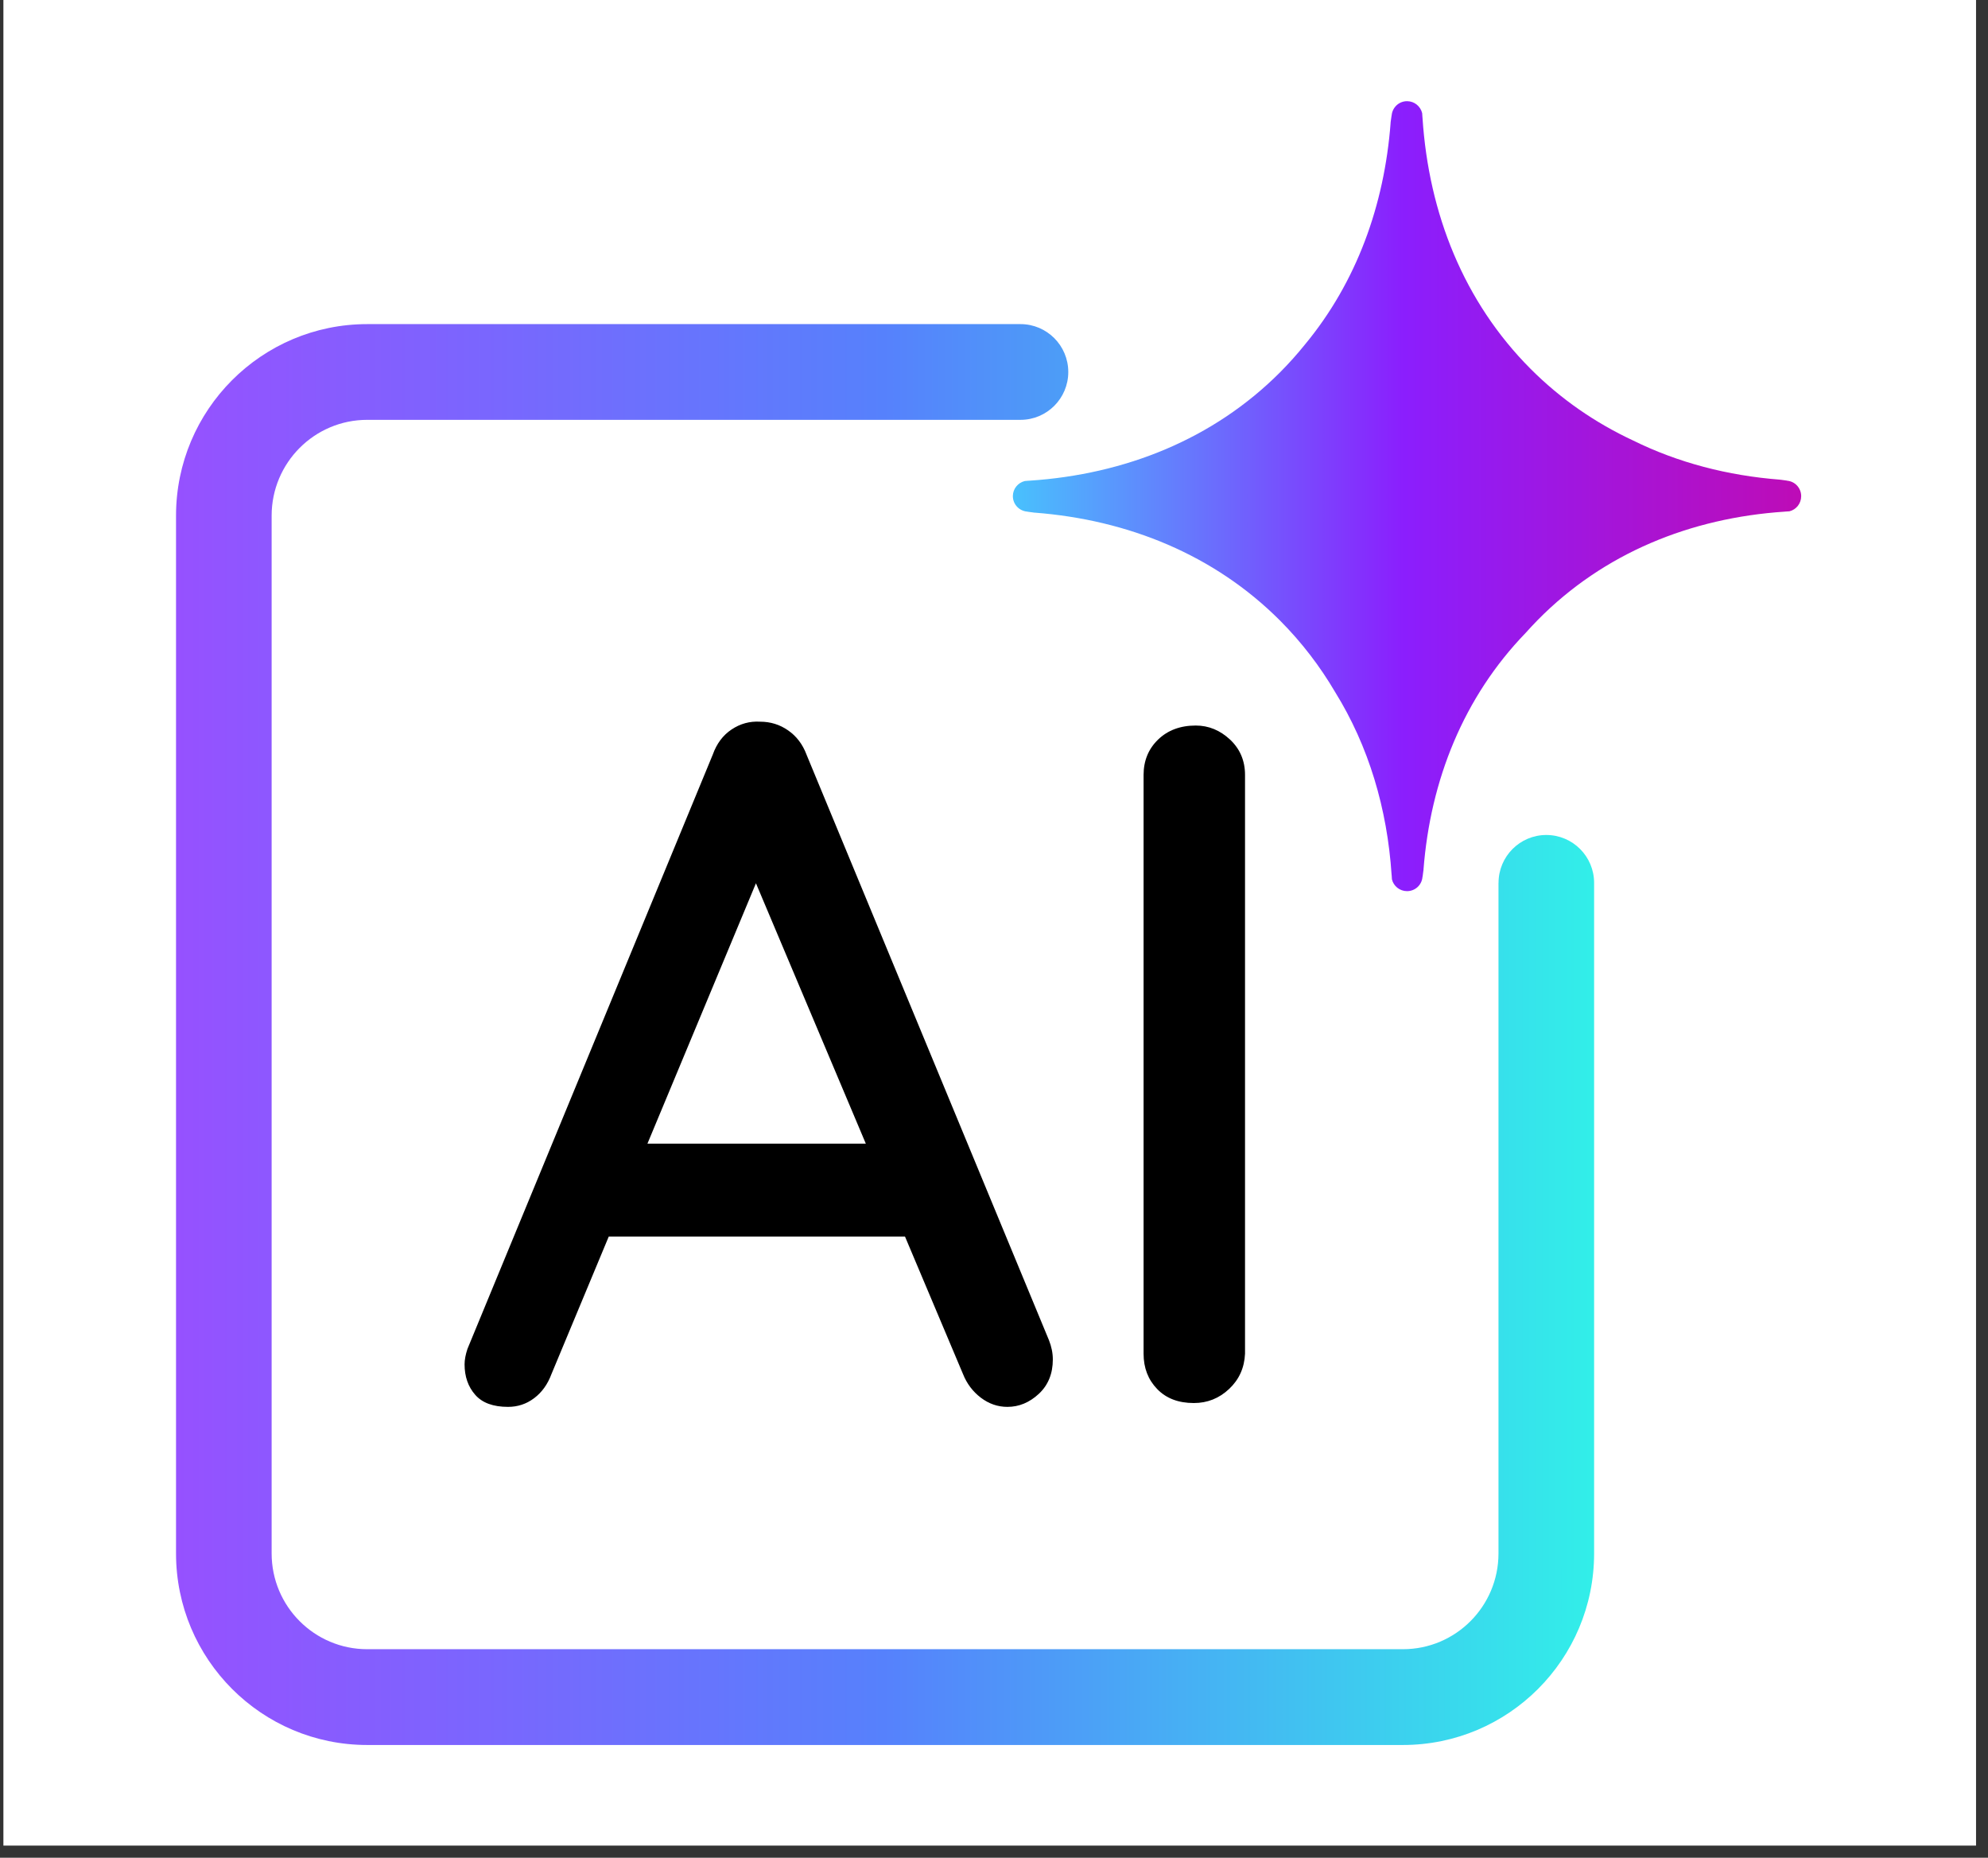
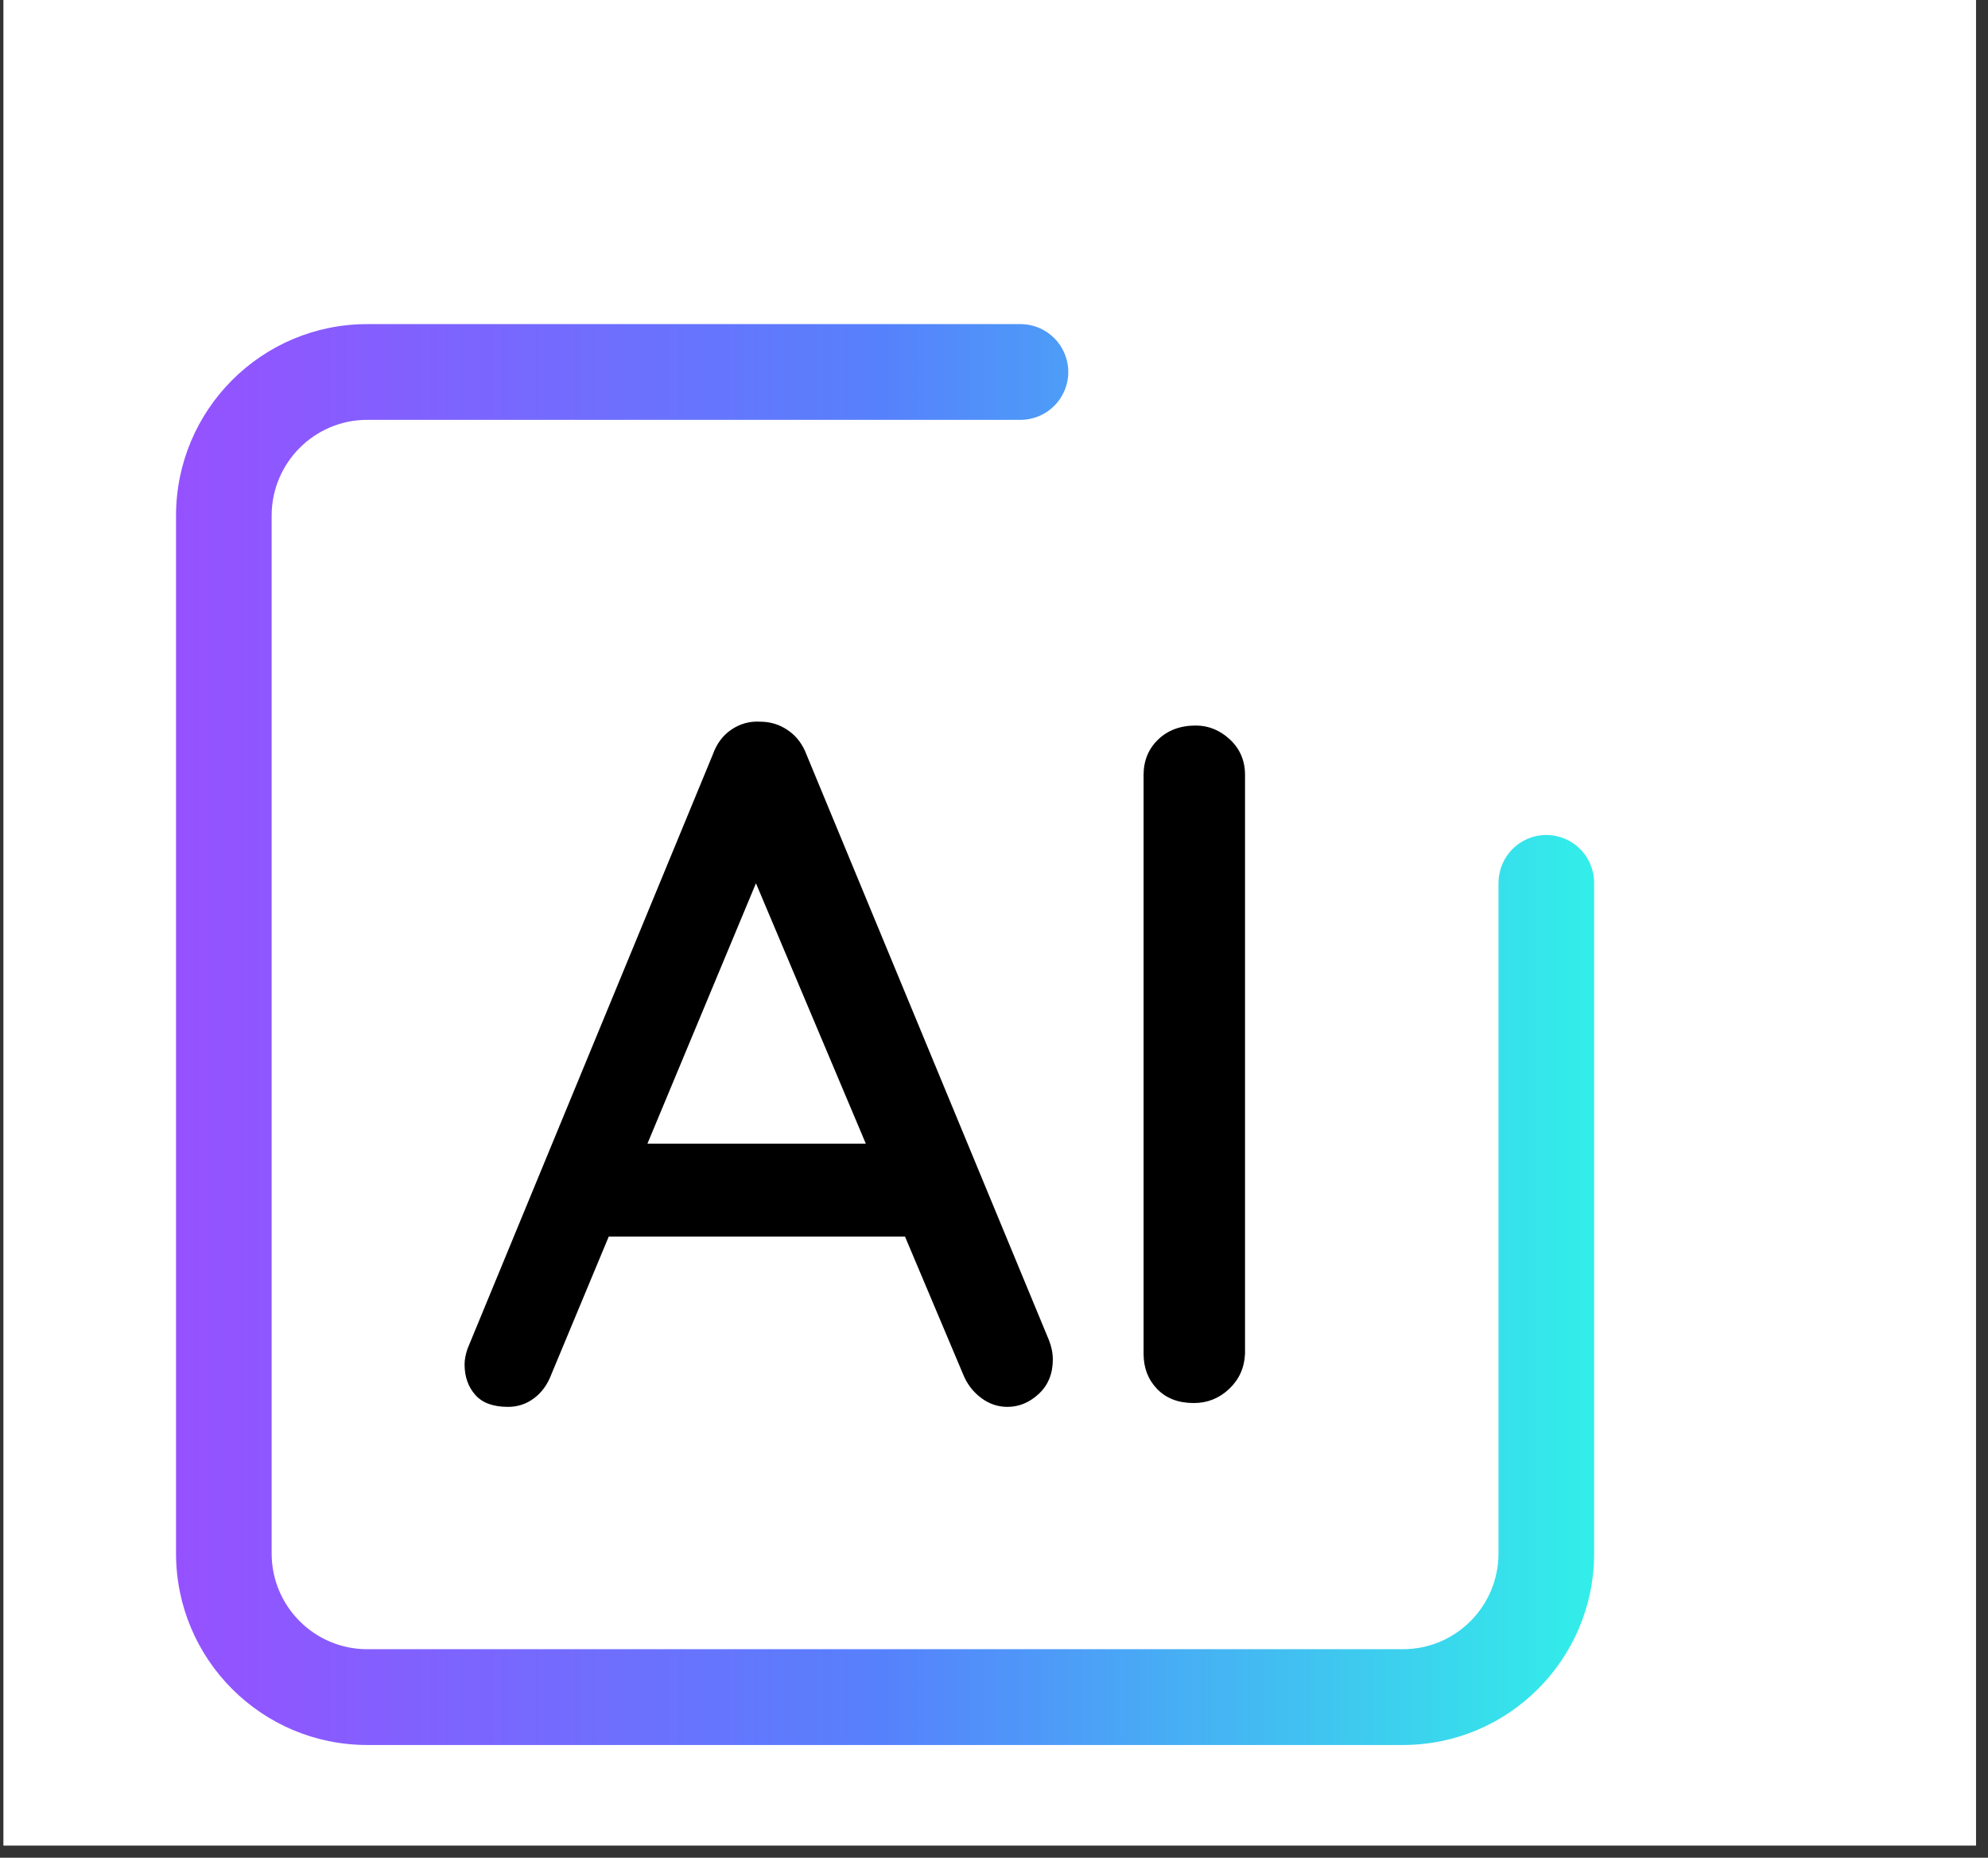
<svg xmlns="http://www.w3.org/2000/svg" width="213" zoomAndPan="magnify" viewBox="0 0 159.75 149.25" height="199" preserveAspectRatio="xMidYMid meet" version="1.0">
  <rect x="0" y="0" width="159.75" height="149.25" fill="#333333" stroke="none" />
  <defs>
    <clipPath id="bc634dd89d">
      <path d="M 0.273 0 L 158.789 0 L 158.789 148.273 L 0.273 148.273 Z M 0.273 0 " clip-rule="nonzero" />
    </clipPath>
    <clipPath id="54f6424404">
      <path d="M 0.273 0 L 158.789 0 L 158.789 148.273 L 0.273 148.273 Z M 0.273 0 " clip-rule="nonzero" />
    </clipPath>
    <clipPath id="6fdd55961d">
      <rect x="0" width="159" y="0" height="149" />
    </clipPath>
    <clipPath id="25b15135fe">
      <path d="M 81 8.117 L 144.738 8.117 L 144.738 72 L 81 72 Z M 81 8.117 " clip-rule="nonzero" />
    </clipPath>
    <clipPath id="9339e76c2a">
-       <path d="M 143.609 38.617 L 143.609 38.613 C 143.609 38.613 143.492 38.598 143.492 38.598 L 143.098 38.543 C 143.098 38.543 143.09 38.543 143.086 38.543 L 143.027 38.535 C 138.844 38.211 134.844 37.176 131.219 35.383 C 128.199 33.973 125.422 32.066 123 29.641 C 117.633 24.262 114.809 17.164 114.309 9.473 C 114.305 9.441 114.305 9.41 114.301 9.383 C 114.293 9.285 114.285 9.188 114.281 9.09 C 114.148 8.539 113.656 8.129 113.066 8.129 C 112.41 8.129 111.879 8.637 111.828 9.281 L 111.824 9.281 C 111.824 9.281 111.809 9.383 111.809 9.383 L 111.75 9.797 C 111.75 9.797 111.75 9.805 111.75 9.809 L 111.742 9.871 L 111.746 9.867 C 111.242 16.504 109 22.68 104.871 27.668 C 104.246 28.445 103.578 29.191 102.863 29.91 C 97.5 35.285 90.41 38.113 82.73 38.617 C 82.703 38.617 82.672 38.621 82.641 38.621 C 82.547 38.629 82.449 38.641 82.352 38.645 C 81.801 38.777 81.391 39.27 81.391 39.859 C 81.391 40.516 81.898 41.051 82.543 41.102 L 82.543 41.105 C 82.543 41.105 82.641 41.121 82.641 41.121 L 83.059 41.176 C 83.059 41.176 83.066 41.18 83.07 41.18 L 83.129 41.188 L 83.129 41.184 C 90.652 41.758 97.59 44.578 102.863 49.859 C 104.605 51.609 106.078 53.539 107.293 55.609 C 109.988 59.957 111.473 64.969 111.824 70.27 C 111.828 70.293 111.828 70.316 111.832 70.34 C 111.84 70.441 111.848 70.543 111.852 70.648 C 111.984 71.188 112.477 71.594 113.066 71.594 C 113.723 71.594 114.254 71.094 114.305 70.457 L 114.309 70.457 C 114.309 70.457 114.328 70.34 114.328 70.34 L 114.379 69.949 C 114.379 69.949 114.379 69.941 114.383 69.938 L 114.391 69.875 L 114.387 69.879 C 114.941 62.668 117.613 56.008 122.586 50.859 C 122.902 50.504 123.23 50.156 123.566 49.812 C 128.859 44.438 135.848 41.605 143.418 41.105 C 143.441 41.102 143.465 41.102 143.488 41.098 C 143.59 41.09 143.691 41.082 143.793 41.078 C 144.336 40.945 144.738 40.453 144.738 39.863 C 144.738 39.203 144.238 38.672 143.605 38.621 Z M 143.609 38.617 " clip-rule="nonzero" />
+       <path d="M 143.609 38.617 L 143.609 38.613 C 143.609 38.613 143.492 38.598 143.492 38.598 L 143.098 38.543 C 143.098 38.543 143.09 38.543 143.086 38.543 L 143.027 38.535 C 138.844 38.211 134.844 37.176 131.219 35.383 C 128.199 33.973 125.422 32.066 123 29.641 C 117.633 24.262 114.809 17.164 114.309 9.473 C 114.305 9.441 114.305 9.41 114.301 9.383 C 114.293 9.285 114.285 9.188 114.281 9.09 C 114.148 8.539 113.656 8.129 113.066 8.129 L 111.824 9.281 C 111.824 9.281 111.809 9.383 111.809 9.383 L 111.75 9.797 C 111.75 9.797 111.75 9.805 111.75 9.809 L 111.742 9.871 L 111.746 9.867 C 111.242 16.504 109 22.68 104.871 27.668 C 104.246 28.445 103.578 29.191 102.863 29.91 C 97.5 35.285 90.41 38.113 82.73 38.617 C 82.703 38.617 82.672 38.621 82.641 38.621 C 82.547 38.629 82.449 38.641 82.352 38.645 C 81.801 38.777 81.391 39.27 81.391 39.859 C 81.391 40.516 81.898 41.051 82.543 41.102 L 82.543 41.105 C 82.543 41.105 82.641 41.121 82.641 41.121 L 83.059 41.176 C 83.059 41.176 83.066 41.18 83.07 41.18 L 83.129 41.188 L 83.129 41.184 C 90.652 41.758 97.59 44.578 102.863 49.859 C 104.605 51.609 106.078 53.539 107.293 55.609 C 109.988 59.957 111.473 64.969 111.824 70.27 C 111.828 70.293 111.828 70.316 111.832 70.34 C 111.84 70.441 111.848 70.543 111.852 70.648 C 111.984 71.188 112.477 71.594 113.066 71.594 C 113.723 71.594 114.254 71.094 114.305 70.457 L 114.309 70.457 C 114.309 70.457 114.328 70.34 114.328 70.34 L 114.379 69.949 C 114.379 69.949 114.379 69.941 114.383 69.938 L 114.391 69.875 L 114.387 69.879 C 114.941 62.668 117.613 56.008 122.586 50.859 C 122.902 50.504 123.23 50.156 123.566 49.812 C 128.859 44.438 135.848 41.605 143.418 41.105 C 143.441 41.102 143.465 41.102 143.488 41.098 C 143.59 41.09 143.691 41.082 143.793 41.078 C 144.336 40.945 144.738 40.453 144.738 39.863 C 144.738 39.203 144.238 38.672 143.605 38.621 Z M 143.609 38.617 " clip-rule="nonzero" />
    </clipPath>
    <linearGradient x1="729.25" gradientTransform="matrix(0.092, 0, 0, 0.092, 14.145, 8.128)" y1="343.5" x2="1416.2" gradientUnits="userSpaceOnUse" y2="343.5" id="30f5b968b2">
      <stop stop-opacity="1" stop-color="rgb(28.239%, 76.077%, 99.219%)" offset="0" />
      <stop stop-opacity="1" stop-color="rgb(28.444%, 75.574%, 99.219%)" offset="0.004" />
      <stop stop-opacity="1" stop-color="rgb(28.65%, 75.072%, 99.219%)" offset="0.008" />
      <stop stop-opacity="1" stop-color="rgb(28.854%, 74.57%, 99.219%)" offset="0.012" />
      <stop stop-opacity="1" stop-color="rgb(29.06%, 74.068%, 99.219%)" offset="0.016" />
      <stop stop-opacity="1" stop-color="rgb(29.265%, 73.564%, 99.219%)" offset="0.02" />
      <stop stop-opacity="1" stop-color="rgb(29.471%, 73.062%, 99.219%)" offset="0.023" />
      <stop stop-opacity="1" stop-color="rgb(29.675%, 72.56%, 99.219%)" offset="0.027" />
      <stop stop-opacity="1" stop-color="rgb(29.881%, 72.058%, 99.219%)" offset="0.031" />
      <stop stop-opacity="1" stop-color="rgb(30.086%, 71.555%, 99.219%)" offset="0.035" />
      <stop stop-opacity="1" stop-color="rgb(30.292%, 71.053%, 99.219%)" offset="0.039" />
      <stop stop-opacity="1" stop-color="rgb(30.496%, 70.549%, 99.219%)" offset="0.043" />
      <stop stop-opacity="1" stop-color="rgb(30.702%, 70.047%, 99.219%)" offset="0.047" />
      <stop stop-opacity="1" stop-color="rgb(30.907%, 69.545%, 99.219%)" offset="0.051" />
      <stop stop-opacity="1" stop-color="rgb(31.113%, 69.043%, 99.219%)" offset="0.055" />
      <stop stop-opacity="1" stop-color="rgb(31.317%, 68.539%, 99.219%)" offset="0.059" />
      <stop stop-opacity="1" stop-color="rgb(31.523%, 68.037%, 99.219%)" offset="0.062" />
      <stop stop-opacity="1" stop-color="rgb(31.728%, 67.535%, 99.219%)" offset="0.066" />
      <stop stop-opacity="1" stop-color="rgb(31.934%, 67.033%, 99.219%)" offset="0.07" />
      <stop stop-opacity="1" stop-color="rgb(32.138%, 66.53%, 99.219%)" offset="0.074" />
      <stop stop-opacity="1" stop-color="rgb(32.344%, 66.028%, 99.219%)" offset="0.078" />
      <stop stop-opacity="1" stop-color="rgb(32.549%, 65.524%, 99.219%)" offset="0.082" />
      <stop stop-opacity="1" stop-color="rgb(32.755%, 65.022%, 99.219%)" offset="0.086" />
      <stop stop-opacity="1" stop-color="rgb(32.959%, 64.52%, 99.219%)" offset="0.09" />
      <stop stop-opacity="1" stop-color="rgb(33.165%, 64.018%, 99.219%)" offset="0.094" />
      <stop stop-opacity="1" stop-color="rgb(33.369%, 63.515%, 99.219%)" offset="0.098" />
      <stop stop-opacity="1" stop-color="rgb(33.575%, 63.013%, 99.219%)" offset="0.102" />
      <stop stop-opacity="1" stop-color="rgb(33.78%, 62.511%, 99.219%)" offset="0.105" />
      <stop stop-opacity="1" stop-color="rgb(33.986%, 62.009%, 99.219%)" offset="0.109" />
      <stop stop-opacity="1" stop-color="rgb(34.19%, 61.505%, 99.219%)" offset="0.113" />
      <stop stop-opacity="1" stop-color="rgb(34.396%, 61.003%, 99.219%)" offset="0.117" />
      <stop stop-opacity="1" stop-color="rgb(34.601%, 60.5%, 99.219%)" offset="0.121" />
      <stop stop-opacity="1" stop-color="rgb(34.807%, 59.998%, 99.219%)" offset="0.125" />
      <stop stop-opacity="1" stop-color="rgb(35.011%, 59.496%, 99.219%)" offset="0.129" />
      <stop stop-opacity="1" stop-color="rgb(35.217%, 58.994%, 99.219%)" offset="0.133" />
      <stop stop-opacity="1" stop-color="rgb(35.422%, 58.49%, 99.219%)" offset="0.137" />
      <stop stop-opacity="1" stop-color="rgb(35.628%, 57.988%, 99.219%)" offset="0.141" />
      <stop stop-opacity="1" stop-color="rgb(35.832%, 57.486%, 99.219%)" offset="0.145" />
      <stop stop-opacity="1" stop-color="rgb(36.038%, 56.984%, 99.219%)" offset="0.148" />
      <stop stop-opacity="1" stop-color="rgb(36.243%, 56.48%, 99.219%)" offset="0.152" />
      <stop stop-opacity="1" stop-color="rgb(36.449%, 55.978%, 99.219%)" offset="0.156" />
      <stop stop-opacity="1" stop-color="rgb(36.653%, 55.476%, 99.219%)" offset="0.16" />
      <stop stop-opacity="1" stop-color="rgb(36.859%, 54.974%, 99.219%)" offset="0.164" />
      <stop stop-opacity="1" stop-color="rgb(37.064%, 54.471%, 99.219%)" offset="0.168" />
      <stop stop-opacity="1" stop-color="rgb(37.27%, 53.969%, 99.219%)" offset="0.172" />
      <stop stop-opacity="1" stop-color="rgb(37.474%, 53.465%, 99.219%)" offset="0.176" />
      <stop stop-opacity="1" stop-color="rgb(37.68%, 52.963%, 99.219%)" offset="0.18" />
      <stop stop-opacity="1" stop-color="rgb(37.885%, 52.461%, 99.219%)" offset="0.184" />
      <stop stop-opacity="1" stop-color="rgb(38.091%, 51.959%, 99.219%)" offset="0.188" />
      <stop stop-opacity="1" stop-color="rgb(38.295%, 51.456%, 99.219%)" offset="0.191" />
      <stop stop-opacity="1" stop-color="rgb(38.501%, 50.954%, 99.219%)" offset="0.195" />
      <stop stop-opacity="1" stop-color="rgb(38.705%, 50.452%, 99.219%)" offset="0.199" />
      <stop stop-opacity="1" stop-color="rgb(38.911%, 49.95%, 99.219%)" offset="0.203" />
      <stop stop-opacity="1" stop-color="rgb(39.116%, 49.446%, 99.219%)" offset="0.207" />
      <stop stop-opacity="1" stop-color="rgb(39.322%, 48.944%, 99.219%)" offset="0.211" />
      <stop stop-opacity="1" stop-color="rgb(39.526%, 48.441%, 99.219%)" offset="0.215" />
      <stop stop-opacity="1" stop-color="rgb(39.732%, 47.939%, 99.219%)" offset="0.219" />
      <stop stop-opacity="1" stop-color="rgb(39.937%, 47.437%, 99.219%)" offset="0.223" />
      <stop stop-opacity="1" stop-color="rgb(40.143%, 46.935%, 99.219%)" offset="0.227" />
      <stop stop-opacity="1" stop-color="rgb(40.347%, 46.431%, 99.219%)" offset="0.23" />
      <stop stop-opacity="1" stop-color="rgb(40.553%, 45.929%, 99.219%)" offset="0.234" />
      <stop stop-opacity="1" stop-color="rgb(40.758%, 45.427%, 99.219%)" offset="0.238" />
      <stop stop-opacity="1" stop-color="rgb(40.964%, 44.925%, 99.219%)" offset="0.242" />
      <stop stop-opacity="1" stop-color="rgb(41.168%, 44.421%, 99.219%)" offset="0.246" />
      <stop stop-opacity="1" stop-color="rgb(41.374%, 43.919%, 99.219%)" offset="0.25" />
      <stop stop-opacity="1" stop-color="rgb(41.579%, 43.416%, 99.219%)" offset="0.254" />
      <stop stop-opacity="1" stop-color="rgb(41.785%, 42.914%, 99.219%)" offset="0.258" />
      <stop stop-opacity="1" stop-color="rgb(41.989%, 42.412%, 99.219%)" offset="0.262" />
      <stop stop-opacity="1" stop-color="rgb(42.195%, 41.91%, 99.219%)" offset="0.266" />
      <stop stop-opacity="1" stop-color="rgb(42.4%, 41.406%, 99.219%)" offset="0.27" />
      <stop stop-opacity="1" stop-color="rgb(42.606%, 40.904%, 99.219%)" offset="0.273" />
      <stop stop-opacity="1" stop-color="rgb(42.81%, 40.402%, 99.219%)" offset="0.277" />
      <stop stop-opacity="1" stop-color="rgb(43.016%, 39.9%, 99.219%)" offset="0.281" />
      <stop stop-opacity="1" stop-color="rgb(43.221%, 39.397%, 99.219%)" offset="0.285" />
      <stop stop-opacity="1" stop-color="rgb(43.427%, 38.895%, 99.219%)" offset="0.289" />
      <stop stop-opacity="1" stop-color="rgb(43.631%, 38.391%, 99.219%)" offset="0.293" />
      <stop stop-opacity="1" stop-color="rgb(43.837%, 37.889%, 99.219%)" offset="0.297" />
      <stop stop-opacity="1" stop-color="rgb(44.041%, 37.387%, 99.219%)" offset="0.301" />
      <stop stop-opacity="1" stop-color="rgb(44.247%, 36.885%, 99.219%)" offset="0.305" />
      <stop stop-opacity="1" stop-color="rgb(44.452%, 36.382%, 99.219%)" offset="0.309" />
      <stop stop-opacity="1" stop-color="rgb(44.658%, 35.88%, 99.219%)" offset="0.312" />
      <stop stop-opacity="1" stop-color="rgb(44.862%, 35.378%, 99.219%)" offset="0.316" />
      <stop stop-opacity="1" stop-color="rgb(45.068%, 34.875%, 99.219%)" offset="0.32" />
      <stop stop-opacity="1" stop-color="rgb(45.273%, 34.372%, 99.219%)" offset="0.324" />
      <stop stop-opacity="1" stop-color="rgb(45.479%, 33.87%, 99.219%)" offset="0.328" />
      <stop stop-opacity="1" stop-color="rgb(45.683%, 33.366%, 99.219%)" offset="0.332" />
      <stop stop-opacity="1" stop-color="rgb(45.889%, 32.864%, 99.219%)" offset="0.336" />
      <stop stop-opacity="1" stop-color="rgb(46.094%, 32.362%, 99.219%)" offset="0.34" />
      <stop stop-opacity="1" stop-color="rgb(46.3%, 31.86%, 99.219%)" offset="0.344" />
      <stop stop-opacity="1" stop-color="rgb(46.504%, 31.357%, 99.219%)" offset="0.348" />
      <stop stop-opacity="1" stop-color="rgb(46.71%, 30.855%, 99.219%)" offset="0.352" />
      <stop stop-opacity="1" stop-color="rgb(46.915%, 30.353%, 99.219%)" offset="0.355" />
      <stop stop-opacity="1" stop-color="rgb(47.121%, 29.851%, 99.219%)" offset="0.359" />
      <stop stop-opacity="1" stop-color="rgb(47.325%, 29.347%, 99.219%)" offset="0.363" />
      <stop stop-opacity="1" stop-color="rgb(47.531%, 28.845%, 99.219%)" offset="0.367" />
      <stop stop-opacity="1" stop-color="rgb(47.736%, 28.342%, 99.219%)" offset="0.371" />
      <stop stop-opacity="1" stop-color="rgb(47.942%, 27.84%, 99.219%)" offset="0.375" />
      <stop stop-opacity="1" stop-color="rgb(48.146%, 27.338%, 99.219%)" offset="0.379" />
      <stop stop-opacity="1" stop-color="rgb(48.352%, 26.836%, 99.219%)" offset="0.383" />
      <stop stop-opacity="1" stop-color="rgb(48.557%, 26.332%, 99.219%)" offset="0.387" />
      <stop stop-opacity="1" stop-color="rgb(48.763%, 25.83%, 99.219%)" offset="0.391" />
      <stop stop-opacity="1" stop-color="rgb(48.967%, 25.328%, 99.219%)" offset="0.395" />
      <stop stop-opacity="1" stop-color="rgb(49.173%, 24.826%, 99.219%)" offset="0.398" />
      <stop stop-opacity="1" stop-color="rgb(49.377%, 24.323%, 99.219%)" offset="0.402" />
      <stop stop-opacity="1" stop-color="rgb(49.583%, 23.82%, 99.219%)" offset="0.406" />
      <stop stop-opacity="1" stop-color="rgb(49.788%, 23.317%, 99.219%)" offset="0.41" />
      <stop stop-opacity="1" stop-color="rgb(49.994%, 22.815%, 99.219%)" offset="0.414" />
      <stop stop-opacity="1" stop-color="rgb(50.198%, 22.313%, 99.219%)" offset="0.418" />
      <stop stop-opacity="1" stop-color="rgb(50.404%, 21.811%, 99.219%)" offset="0.422" />
      <stop stop-opacity="1" stop-color="rgb(50.609%, 21.307%, 99.219%)" offset="0.426" />
      <stop stop-opacity="1" stop-color="rgb(50.815%, 20.805%, 99.219%)" offset="0.43" />
      <stop stop-opacity="1" stop-color="rgb(51.019%, 20.303%, 99.219%)" offset="0.434" />
      <stop stop-opacity="1" stop-color="rgb(51.225%, 19.801%, 99.219%)" offset="0.438" />
      <stop stop-opacity="1" stop-color="rgb(51.43%, 19.298%, 99.219%)" offset="0.441" />
      <stop stop-opacity="1" stop-color="rgb(51.636%, 18.796%, 99.219%)" offset="0.445" />
      <stop stop-opacity="1" stop-color="rgb(51.84%, 18.292%, 99.219%)" offset="0.449" />
      <stop stop-opacity="1" stop-color="rgb(52.046%, 17.79%, 99.219%)" offset="0.453" />
      <stop stop-opacity="1" stop-color="rgb(52.251%, 17.288%, 99.219%)" offset="0.457" />
      <stop stop-opacity="1" stop-color="rgb(52.457%, 16.786%, 99.219%)" offset="0.461" />
      <stop stop-opacity="1" stop-color="rgb(52.661%, 16.283%, 99.219%)" offset="0.465" />
      <stop stop-opacity="1" stop-color="rgb(52.867%, 15.781%, 99.219%)" offset="0.469" />
      <stop stop-opacity="1" stop-color="rgb(53.072%, 15.279%, 99.219%)" offset="0.473" />
      <stop stop-opacity="1" stop-color="rgb(53.278%, 14.777%, 99.219%)" offset="0.477" />
      <stop stop-opacity="1" stop-color="rgb(53.482%, 14.273%, 99.219%)" offset="0.48" />
      <stop stop-opacity="1" stop-color="rgb(53.688%, 13.771%, 99.219%)" offset="0.484" />
      <stop stop-opacity="1" stop-color="rgb(53.893%, 13.268%, 99.219%)" offset="0.488" />
      <stop stop-opacity="1" stop-color="rgb(54.099%, 12.766%, 99.219%)" offset="0.492" />
      <stop stop-opacity="1" stop-color="rgb(54.303%, 12.263%, 99.219%)" offset="0.496" />
      <stop stop-opacity="1" stop-color="rgb(54.509%, 11.761%, 99.219%)" offset="0.5" />
      <stop stop-opacity="1" stop-color="rgb(54.662%, 11.705%, 99.005%)" offset="0.504" />
      <stop stop-opacity="1" stop-color="rgb(54.816%, 11.649%, 98.792%)" offset="0.508" />
      <stop stop-opacity="1" stop-color="rgb(54.968%, 11.594%, 98.576%)" offset="0.512" />
      <stop stop-opacity="1" stop-color="rgb(55.121%, 11.539%, 98.361%)" offset="0.516" />
      <stop stop-opacity="1" stop-color="rgb(55.273%, 11.484%, 98.146%)" offset="0.52" />
      <stop stop-opacity="1" stop-color="rgb(55.428%, 11.429%, 97.932%)" offset="0.523" />
      <stop stop-opacity="1" stop-color="rgb(55.58%, 11.374%, 97.717%)" offset="0.527" />
      <stop stop-opacity="1" stop-color="rgb(55.734%, 11.319%, 97.504%)" offset="0.531" />
      <stop stop-opacity="1" stop-color="rgb(55.887%, 11.264%, 97.289%)" offset="0.535" />
      <stop stop-opacity="1" stop-color="rgb(56.041%, 11.209%, 97.075%)" offset="0.539" />
      <stop stop-opacity="1" stop-color="rgb(56.194%, 11.154%, 96.86%)" offset="0.543" />
      <stop stop-opacity="1" stop-color="rgb(56.348%, 11.099%, 96.646%)" offset="0.547" />
      <stop stop-opacity="1" stop-color="rgb(56.5%, 11.043%, 96.431%)" offset="0.551" />
      <stop stop-opacity="1" stop-color="rgb(56.653%, 10.988%, 96.217%)" offset="0.555" />
      <stop stop-opacity="1" stop-color="rgb(56.805%, 10.933%, 96.002%)" offset="0.559" />
      <stop stop-opacity="1" stop-color="rgb(56.96%, 10.878%, 95.787%)" offset="0.562" />
      <stop stop-opacity="1" stop-color="rgb(57.112%, 10.823%, 95.572%)" offset="0.566" />
      <stop stop-opacity="1" stop-color="rgb(57.266%, 10.768%, 95.358%)" offset="0.57" />
      <stop stop-opacity="1" stop-color="rgb(57.419%, 10.713%, 95.143%)" offset="0.574" />
      <stop stop-opacity="1" stop-color="rgb(57.573%, 10.658%, 94.93%)" offset="0.578" />
      <stop stop-opacity="1" stop-color="rgb(57.726%, 10.603%, 94.714%)" offset="0.582" />
      <stop stop-opacity="1" stop-color="rgb(57.88%, 10.548%, 94.501%)" offset="0.586" />
      <stop stop-opacity="1" stop-color="rgb(58.032%, 10.492%, 94.286%)" offset="0.59" />
      <stop stop-opacity="1" stop-color="rgb(58.185%, 10.437%, 94.072%)" offset="0.594" />
      <stop stop-opacity="1" stop-color="rgb(58.337%, 10.382%, 93.857%)" offset="0.598" />
      <stop stop-opacity="1" stop-color="rgb(58.492%, 10.327%, 93.643%)" offset="0.602" />
      <stop stop-opacity="1" stop-color="rgb(58.644%, 10.272%, 93.428%)" offset="0.605" />
      <stop stop-opacity="1" stop-color="rgb(58.798%, 10.217%, 93.213%)" offset="0.609" />
      <stop stop-opacity="1" stop-color="rgb(58.951%, 10.162%, 92.998%)" offset="0.613" />
      <stop stop-opacity="1" stop-color="rgb(59.105%, 10.107%, 92.784%)" offset="0.617" />
      <stop stop-opacity="1" stop-color="rgb(59.258%, 10.052%, 92.569%)" offset="0.621" />
      <stop stop-opacity="1" stop-color="rgb(59.412%, 9.998%, 92.355%)" offset="0.625" />
      <stop stop-opacity="1" stop-color="rgb(59.564%, 9.941%, 92.14%)" offset="0.629" />
      <stop stop-opacity="1" stop-color="rgb(59.717%, 9.886%, 91.927%)" offset="0.633" />
      <stop stop-opacity="1" stop-color="rgb(59.869%, 9.831%, 91.711%)" offset="0.637" />
      <stop stop-opacity="1" stop-color="rgb(60.023%, 9.776%, 91.498%)" offset="0.641" />
      <stop stop-opacity="1" stop-color="rgb(60.176%, 9.721%, 91.283%)" offset="0.645" />
      <stop stop-opacity="1" stop-color="rgb(60.33%, 9.666%, 91.069%)" offset="0.648" />
      <stop stop-opacity="1" stop-color="rgb(60.483%, 9.612%, 90.854%)" offset="0.652" />
      <stop stop-opacity="1" stop-color="rgb(60.637%, 9.557%, 90.639%)" offset="0.656" />
      <stop stop-opacity="1" stop-color="rgb(60.789%, 9.502%, 90.424%)" offset="0.66" />
      <stop stop-opacity="1" stop-color="rgb(60.942%, 9.447%, 90.21%)" offset="0.664" />
      <stop stop-opacity="1" stop-color="rgb(61.095%, 9.392%, 89.995%)" offset="0.668" />
      <stop stop-opacity="1" stop-color="rgb(61.249%, 9.337%, 89.781%)" offset="0.672" />
      <stop stop-opacity="1" stop-color="rgb(61.401%, 9.28%, 89.566%)" offset="0.676" />
      <stop stop-opacity="1" stop-color="rgb(61.555%, 9.225%, 89.352%)" offset="0.68" />
      <stop stop-opacity="1" stop-color="rgb(61.708%, 9.171%, 89.137%)" offset="0.684" />
      <stop stop-opacity="1" stop-color="rgb(61.862%, 9.116%, 88.924%)" offset="0.688" />
      <stop stop-opacity="1" stop-color="rgb(62.015%, 9.061%, 88.708%)" offset="0.691" />
      <stop stop-opacity="1" stop-color="rgb(62.169%, 9.006%, 88.493%)" offset="0.695" />
      <stop stop-opacity="1" stop-color="rgb(62.321%, 8.951%, 88.278%)" offset="0.699" />
      <stop stop-opacity="1" stop-color="rgb(62.474%, 8.896%, 88.065%)" offset="0.703" />
      <stop stop-opacity="1" stop-color="rgb(62.627%, 8.841%, 87.849%)" offset="0.707" />
      <stop stop-opacity="1" stop-color="rgb(62.781%, 8.786%, 87.636%)" offset="0.711" />
      <stop stop-opacity="1" stop-color="rgb(62.933%, 8.73%, 87.421%)" offset="0.715" />
      <stop stop-opacity="1" stop-color="rgb(63.087%, 8.675%, 87.207%)" offset="0.719" />
      <stop stop-opacity="1" stop-color="rgb(63.24%, 8.62%, 86.992%)" offset="0.723" />
      <stop stop-opacity="1" stop-color="rgb(63.394%, 8.565%, 86.778%)" offset="0.727" />
      <stop stop-opacity="1" stop-color="rgb(63.547%, 8.51%, 86.563%)" offset="0.73" />
      <stop stop-opacity="1" stop-color="rgb(63.701%, 8.455%, 86.349%)" offset="0.734" />
      <stop stop-opacity="1" stop-color="rgb(63.853%, 8.4%, 86.134%)" offset="0.738" />
      <stop stop-opacity="1" stop-color="rgb(64.006%, 8.345%, 85.919%)" offset="0.742" />
      <stop stop-opacity="1" stop-color="rgb(64.159%, 8.29%, 85.704%)" offset="0.746" />
      <stop stop-opacity="1" stop-color="rgb(64.313%, 8.235%, 85.49%)" offset="0.75" />
      <stop stop-opacity="1" stop-color="rgb(64.465%, 8.179%, 85.275%)" offset="0.754" />
      <stop stop-opacity="1" stop-color="rgb(64.619%, 8.124%, 85.062%)" offset="0.758" />
      <stop stop-opacity="1" stop-color="rgb(64.772%, 8.069%, 84.846%)" offset="0.762" />
      <stop stop-opacity="1" stop-color="rgb(64.926%, 8.014%, 84.633%)" offset="0.766" />
      <stop stop-opacity="1" stop-color="rgb(65.079%, 7.959%, 84.418%)" offset="0.77" />
      <stop stop-opacity="1" stop-color="rgb(65.233%, 7.904%, 84.204%)" offset="0.773" />
      <stop stop-opacity="1" stop-color="rgb(65.385%, 7.849%, 83.989%)" offset="0.777" />
      <stop stop-opacity="1" stop-color="rgb(65.538%, 7.794%, 83.775%)" offset="0.781" />
      <stop stop-opacity="1" stop-color="rgb(65.691%, 7.739%, 83.56%)" offset="0.785" />
      <stop stop-opacity="1" stop-color="rgb(65.845%, 7.684%, 83.345%)" offset="0.789" />
      <stop stop-opacity="1" stop-color="rgb(65.997%, 7.629%, 83.13%)" offset="0.793" />
      <stop stop-opacity="1" stop-color="rgb(66.151%, 7.574%, 82.916%)" offset="0.797" />
      <stop stop-opacity="1" stop-color="rgb(66.304%, 7.518%, 82.701%)" offset="0.801" />
      <stop stop-opacity="1" stop-color="rgb(66.458%, 7.463%, 82.487%)" offset="0.805" />
      <stop stop-opacity="1" stop-color="rgb(66.611%, 7.408%, 82.272%)" offset="0.809" />
      <stop stop-opacity="1" stop-color="rgb(66.765%, 7.353%, 82.059%)" offset="0.812" />
      <stop stop-opacity="1" stop-color="rgb(66.917%, 7.298%, 81.844%)" offset="0.816" />
      <stop stop-opacity="1" stop-color="rgb(67.07%, 7.243%, 81.63%)" offset="0.82" />
      <stop stop-opacity="1" stop-color="rgb(67.223%, 7.188%, 81.415%)" offset="0.824" />
      <stop stop-opacity="1" stop-color="rgb(67.377%, 7.133%, 81.201%)" offset="0.828" />
      <stop stop-opacity="1" stop-color="rgb(67.529%, 7.079%, 80.986%)" offset="0.832" />
      <stop stop-opacity="1" stop-color="rgb(67.683%, 7.024%, 80.771%)" offset="0.836" />
      <stop stop-opacity="1" stop-color="rgb(67.836%, 6.967%, 80.556%)" offset="0.84" />
      <stop stop-opacity="1" stop-color="rgb(67.99%, 6.912%, 80.342%)" offset="0.844" />
      <stop stop-opacity="1" stop-color="rgb(68.143%, 6.857%, 80.127%)" offset="0.848" />
      <stop stop-opacity="1" stop-color="rgb(68.297%, 6.802%, 79.913%)" offset="0.852" />
      <stop stop-opacity="1" stop-color="rgb(68.449%, 6.747%, 79.698%)" offset="0.855" />
      <stop stop-opacity="1" stop-color="rgb(68.602%, 6.693%, 79.485%)" offset="0.859" />
      <stop stop-opacity="1" stop-color="rgb(68.755%, 6.638%, 79.269%)" offset="0.863" />
      <stop stop-opacity="1" stop-color="rgb(68.909%, 6.583%, 79.056%)" offset="0.867" />
      <stop stop-opacity="1" stop-color="rgb(69.061%, 6.528%, 78.841%)" offset="0.871" />
      <stop stop-opacity="1" stop-color="rgb(69.215%, 6.473%, 78.625%)" offset="0.875" />
      <stop stop-opacity="1" stop-color="rgb(69.368%, 6.416%, 78.41%)" offset="0.879" />
      <stop stop-opacity="1" stop-color="rgb(69.522%, 6.361%, 78.197%)" offset="0.883" />
      <stop stop-opacity="1" stop-color="rgb(69.675%, 6.306%, 77.982%)" offset="0.887" />
      <stop stop-opacity="1" stop-color="rgb(69.829%, 6.252%, 77.768%)" offset="0.891" />
      <stop stop-opacity="1" stop-color="rgb(69.981%, 6.197%, 77.553%)" offset="0.895" />
      <stop stop-opacity="1" stop-color="rgb(70.134%, 6.142%, 77.339%)" offset="0.898" />
      <stop stop-opacity="1" stop-color="rgb(70.287%, 6.087%, 77.124%)" offset="0.902" />
      <stop stop-opacity="1" stop-color="rgb(70.441%, 6.032%, 76.91%)" offset="0.906" />
      <stop stop-opacity="1" stop-color="rgb(70.593%, 5.977%, 76.695%)" offset="0.91" />
      <stop stop-opacity="1" stop-color="rgb(70.747%, 5.922%, 76.482%)" offset="0.914" />
      <stop stop-opacity="1" stop-color="rgb(70.9%, 5.867%, 76.266%)" offset="0.918" />
      <stop stop-opacity="1" stop-color="rgb(71.054%, 5.812%, 76.051%)" offset="0.922" />
      <stop stop-opacity="1" stop-color="rgb(71.207%, 5.756%, 75.836%)" offset="0.926" />
      <stop stop-opacity="1" stop-color="rgb(71.361%, 5.701%, 75.623%)" offset="0.93" />
      <stop stop-opacity="1" stop-color="rgb(71.513%, 5.646%, 75.407%)" offset="0.934" />
      <stop stop-opacity="1" stop-color="rgb(71.666%, 5.591%, 75.194%)" offset="0.938" />
      <stop stop-opacity="1" stop-color="rgb(71.819%, 5.536%, 74.979%)" offset="0.941" />
      <stop stop-opacity="1" stop-color="rgb(71.973%, 5.481%, 74.765%)" offset="0.945" />
      <stop stop-opacity="1" stop-color="rgb(72.125%, 5.426%, 74.55%)" offset="0.949" />
      <stop stop-opacity="1" stop-color="rgb(72.279%, 5.371%, 74.336%)" offset="0.953" />
      <stop stop-opacity="1" stop-color="rgb(72.432%, 5.316%, 74.121%)" offset="0.957" />
      <stop stop-opacity="1" stop-color="rgb(72.586%, 5.261%, 73.907%)" offset="0.961" />
      <stop stop-opacity="1" stop-color="rgb(72.739%, 5.205%, 73.692%)" offset="0.965" />
      <stop stop-opacity="1" stop-color="rgb(72.891%, 5.15%, 73.477%)" offset="0.969" />
      <stop stop-opacity="1" stop-color="rgb(73.044%, 5.095%, 73.262%)" offset="0.973" />
      <stop stop-opacity="1" stop-color="rgb(73.198%, 5.04%, 73.048%)" offset="0.977" />
      <stop stop-opacity="1" stop-color="rgb(73.351%, 4.985%, 72.833%)" offset="0.98" />
      <stop stop-opacity="1" stop-color="rgb(73.505%, 4.93%, 72.62%)" offset="0.984" />
      <stop stop-opacity="1" stop-color="rgb(73.657%, 4.875%, 72.404%)" offset="0.988" />
      <stop stop-opacity="1" stop-color="rgb(73.811%, 4.82%, 72.191%)" offset="0.992" />
      <stop stop-opacity="1" stop-color="rgb(73.964%, 4.765%, 71.976%)" offset="0.996" />
      <stop stop-opacity="1" stop-color="rgb(74.118%, 4.71%, 71.762%)" offset="1" />
    </linearGradient>
    <clipPath id="3edf83018c">
      <path d="M 14.145 26 L 129 26 L 129 140.203 L 14.145 140.203 Z M 14.145 26 " clip-rule="nonzero" />
    </clipPath>
    <clipPath id="0ef44e91f1">
      <path d="M 120.414 70.93 L 120.414 124.801 C 120.414 129.051 116.977 132.496 112.734 132.496 L 29.508 132.496 C 25.266 132.496 21.828 129.051 21.828 124.801 L 21.828 41.43 C 21.828 37.18 25.266 33.73 29.508 33.73 L 82.004 33.73 C 84.125 33.73 85.844 32.008 85.844 29.887 C 85.844 27.762 84.125 26.039 82.004 26.039 L 29.508 26.039 C 21.023 26.039 14.145 32.93 14.145 41.43 L 14.145 124.801 C 14.145 133.301 21.023 140.191 29.508 140.191 L 112.734 140.191 C 121.219 140.191 128.098 133.301 128.098 124.801 L 128.098 70.93 C 128.098 68.805 126.379 67.082 124.258 67.082 C 122.137 67.082 120.418 68.805 120.418 70.93 Z M 120.414 70.93 " clip-rule="nonzero" />
    </clipPath>
    <linearGradient x1="-0" gradientTransform="matrix(0.092, 0, 0, 0.092, 14.145, 8.128)" y1="811.73" x2="1235.74" gradientUnits="userSpaceOnUse" y2="811.73" id="f062d65e98">
      <stop stop-opacity="1" stop-color="rgb(58.82%, 31.76%, 100%)" offset="0" />
      <stop stop-opacity="1" stop-color="rgb(58.623%, 31.906%, 99.989%)" offset="0.004" />
      <stop stop-opacity="1" stop-color="rgb(58.427%, 32.054%, 99.98%)" offset="0.008" />
      <stop stop-opacity="1" stop-color="rgb(58.231%, 32.201%, 99.971%)" offset="0.012" />
      <stop stop-opacity="1" stop-color="rgb(58.035%, 32.347%, 99.962%)" offset="0.016" />
      <stop stop-opacity="1" stop-color="rgb(57.838%, 32.494%, 99.953%)" offset="0.02" />
      <stop stop-opacity="1" stop-color="rgb(57.643%, 32.642%, 99.944%)" offset="0.023" />
      <stop stop-opacity="1" stop-color="rgb(57.446%, 32.788%, 99.934%)" offset="0.027" />
      <stop stop-opacity="1" stop-color="rgb(57.251%, 32.936%, 99.925%)" offset="0.031" />
      <stop stop-opacity="1" stop-color="rgb(57.054%, 33.083%, 99.916%)" offset="0.035" />
      <stop stop-opacity="1" stop-color="rgb(56.859%, 33.231%, 99.907%)" offset="0.039" />
      <stop stop-opacity="1" stop-color="rgb(56.662%, 33.377%, 99.898%)" offset="0.043" />
      <stop stop-opacity="1" stop-color="rgb(56.467%, 33.525%, 99.889%)" offset="0.047" />
      <stop stop-opacity="1" stop-color="rgb(56.27%, 33.672%, 99.879%)" offset="0.051" />
      <stop stop-opacity="1" stop-color="rgb(56.075%, 33.818%, 99.87%)" offset="0.055" />
      <stop stop-opacity="1" stop-color="rgb(55.878%, 33.965%, 99.861%)" offset="0.059" />
      <stop stop-opacity="1" stop-color="rgb(55.682%, 34.113%, 99.852%)" offset="0.062" />
      <stop stop-opacity="1" stop-color="rgb(55.486%, 34.259%, 99.843%)" offset="0.066" />
      <stop stop-opacity="1" stop-color="rgb(55.29%, 34.407%, 99.834%)" offset="0.07" />
      <stop stop-opacity="1" stop-color="rgb(55.095%, 34.554%, 99.825%)" offset="0.078" />
      <stop stop-opacity="1" stop-color="rgb(54.703%, 34.848%, 99.806%)" offset="0.082" />
      <stop stop-opacity="1" stop-color="rgb(54.507%, 34.996%, 99.797%)" offset="0.086" />
      <stop stop-opacity="1" stop-color="rgb(54.311%, 35.143%, 99.788%)" offset="0.09" />
      <stop stop-opacity="1" stop-color="rgb(54.115%, 35.291%, 99.779%)" offset="0.094" />
      <stop stop-opacity="1" stop-color="rgb(53.918%, 35.437%, 99.768%)" offset="0.098" />
      <stop stop-opacity="1" stop-color="rgb(53.723%, 35.583%, 99.759%)" offset="0.102" />
      <stop stop-opacity="1" stop-color="rgb(53.526%, 35.73%, 99.75%)" offset="0.105" />
      <stop stop-opacity="1" stop-color="rgb(53.331%, 35.878%, 99.741%)" offset="0.109" />
      <stop stop-opacity="1" stop-color="rgb(53.134%, 36.024%, 99.731%)" offset="0.113" />
      <stop stop-opacity="1" stop-color="rgb(52.939%, 36.172%, 99.722%)" offset="0.117" />
      <stop stop-opacity="1" stop-color="rgb(52.742%, 36.319%, 99.713%)" offset="0.121" />
      <stop stop-opacity="1" stop-color="rgb(52.547%, 36.467%, 99.704%)" offset="0.125" />
      <stop stop-opacity="1" stop-color="rgb(52.35%, 36.613%, 99.695%)" offset="0.129" />
      <stop stop-opacity="1" stop-color="rgb(52.155%, 36.761%, 99.686%)" offset="0.133" />
      <stop stop-opacity="1" stop-color="rgb(51.958%, 36.908%, 99.677%)" offset="0.137" />
      <stop stop-opacity="1" stop-color="rgb(51.762%, 37.056%, 99.667%)" offset="0.141" />
      <stop stop-opacity="1" stop-color="rgb(51.566%, 37.202%, 99.658%)" offset="0.145" />
      <stop stop-opacity="1" stop-color="rgb(51.37%, 37.349%, 99.649%)" offset="0.148" />
      <stop stop-opacity="1" stop-color="rgb(51.173%, 37.495%, 99.64%)" offset="0.152" />
      <stop stop-opacity="1" stop-color="rgb(50.978%, 37.643%, 99.631%)" offset="0.156" />
      <stop stop-opacity="1" stop-color="rgb(50.781%, 37.79%, 99.622%)" offset="0.16" />
      <stop stop-opacity="1" stop-color="rgb(50.586%, 37.938%, 99.612%)" offset="0.164" />
      <stop stop-opacity="1" stop-color="rgb(50.389%, 38.084%, 99.603%)" offset="0.168" />
      <stop stop-opacity="1" stop-color="rgb(50.194%, 38.232%, 99.594%)" offset="0.172" />
      <stop stop-opacity="1" stop-color="rgb(49.998%, 38.379%, 99.585%)" offset="0.18" />
      <stop stop-opacity="1" stop-color="rgb(49.606%, 38.673%, 99.567%)" offset="0.184" />
      <stop stop-opacity="1" stop-color="rgb(49.411%, 38.82%, 99.557%)" offset="0.188" />
      <stop stop-opacity="1" stop-color="rgb(49.214%, 38.966%, 99.547%)" offset="0.191" />
      <stop stop-opacity="1" stop-color="rgb(49.019%, 39.114%, 99.538%)" offset="0.195" />
      <stop stop-opacity="1" stop-color="rgb(48.822%, 39.261%, 99.529%)" offset="0.199" />
      <stop stop-opacity="1" stop-color="rgb(48.627%, 39.409%, 99.519%)" offset="0.203" />
      <stop stop-opacity="1" stop-color="rgb(48.43%, 39.555%, 99.51%)" offset="0.207" />
      <stop stop-opacity="1" stop-color="rgb(48.235%, 39.703%, 99.501%)" offset="0.211" />
      <stop stop-opacity="1" stop-color="rgb(48.038%, 39.85%, 99.492%)" offset="0.215" />
      <stop stop-opacity="1" stop-color="rgb(47.842%, 39.998%, 99.483%)" offset="0.219" />
      <stop stop-opacity="1" stop-color="rgb(47.646%, 40.144%, 99.474%)" offset="0.223" />
      <stop stop-opacity="1" stop-color="rgb(47.45%, 40.292%, 99.464%)" offset="0.227" />
      <stop stop-opacity="1" stop-color="rgb(47.253%, 40.439%, 99.455%)" offset="0.23" />
      <stop stop-opacity="1" stop-color="rgb(47.058%, 40.585%, 99.446%)" offset="0.234" />
      <stop stop-opacity="1" stop-color="rgb(46.861%, 40.732%, 99.437%)" offset="0.238" />
      <stop stop-opacity="1" stop-color="rgb(46.666%, 40.88%, 99.428%)" offset="0.242" />
      <stop stop-opacity="1" stop-color="rgb(46.469%, 41.026%, 99.419%)" offset="0.246" />
      <stop stop-opacity="1" stop-color="rgb(46.274%, 41.174%, 99.409%)" offset="0.25" />
      <stop stop-opacity="1" stop-color="rgb(46.077%, 41.321%, 99.4%)" offset="0.254" />
      <stop stop-opacity="1" stop-color="rgb(45.882%, 41.469%, 99.391%)" offset="0.258" />
      <stop stop-opacity="1" stop-color="rgb(45.685%, 41.615%, 99.382%)" offset="0.262" />
      <stop stop-opacity="1" stop-color="rgb(45.49%, 41.763%, 99.373%)" offset="0.266" />
      <stop stop-opacity="1" stop-color="rgb(45.293%, 41.91%, 99.364%)" offset="0.27" />
      <stop stop-opacity="1" stop-color="rgb(45.097%, 42.056%, 99.355%)" offset="0.273" />
      <stop stop-opacity="1" stop-color="rgb(44.902%, 42.203%, 99.345%)" offset="0.281" />
      <stop stop-opacity="1" stop-color="rgb(44.51%, 42.497%, 99.326%)" offset="0.285" />
      <stop stop-opacity="1" stop-color="rgb(44.315%, 42.645%, 99.316%)" offset="0.289" />
      <stop stop-opacity="1" stop-color="rgb(44.118%, 42.792%, 99.307%)" offset="0.293" />
      <stop stop-opacity="1" stop-color="rgb(43.922%, 42.94%, 99.298%)" offset="0.297" />
      <stop stop-opacity="1" stop-color="rgb(43.726%, 43.086%, 99.289%)" offset="0.301" />
      <stop stop-opacity="1" stop-color="rgb(43.53%, 43.234%, 99.28%)" offset="0.305" />
      <stop stop-opacity="1" stop-color="rgb(43.333%, 43.381%, 99.271%)" offset="0.309" />
      <stop stop-opacity="1" stop-color="rgb(43.138%, 43.529%, 99.261%)" offset="0.312" />
      <stop stop-opacity="1" stop-color="rgb(42.941%, 43.675%, 99.252%)" offset="0.316" />
      <stop stop-opacity="1" stop-color="rgb(42.746%, 43.822%, 99.243%)" offset="0.32" />
      <stop stop-opacity="1" stop-color="rgb(42.549%, 43.968%, 99.234%)" offset="0.324" />
      <stop stop-opacity="1" stop-color="rgb(42.354%, 44.116%, 99.225%)" offset="0.328" />
      <stop stop-opacity="1" stop-color="rgb(42.157%, 44.263%, 99.216%)" offset="0.332" />
      <stop stop-opacity="1" stop-color="rgb(41.962%, 44.411%, 99.207%)" offset="0.336" />
      <stop stop-opacity="1" stop-color="rgb(41.765%, 44.557%, 99.197%)" offset="0.34" />
      <stop stop-opacity="1" stop-color="rgb(41.57%, 44.705%, 99.188%)" offset="0.344" />
      <stop stop-opacity="1" stop-color="rgb(41.373%, 44.852%, 99.179%)" offset="0.348" />
      <stop stop-opacity="1" stop-color="rgb(41.177%, 45%, 99.17%)" offset="0.352" />
      <stop stop-opacity="1" stop-color="rgb(40.981%, 45.146%, 99.161%)" offset="0.355" />
      <stop stop-opacity="1" stop-color="rgb(40.785%, 45.293%, 99.152%)" offset="0.359" />
      <stop stop-opacity="1" stop-color="rgb(40.588%, 45.439%, 99.142%)" offset="0.363" />
      <stop stop-opacity="1" stop-color="rgb(40.393%, 45.587%, 99.133%)" offset="0.367" />
      <stop stop-opacity="1" stop-color="rgb(40.196%, 45.734%, 99.124%)" offset="0.371" />
      <stop stop-opacity="1" stop-color="rgb(40.001%, 45.882%, 99.115%)" offset="0.375" />
      <stop stop-opacity="1" stop-color="rgb(39.806%, 46.028%, 99.104%)" offset="0.383" />
      <stop stop-opacity="1" stop-color="rgb(39.413%, 46.323%, 99.086%)" offset="0.387" />
      <stop stop-opacity="1" stop-color="rgb(39.218%, 46.471%, 99.077%)" offset="0.391" />
      <stop stop-opacity="1" stop-color="rgb(39.021%, 46.617%, 99.068%)" offset="0.395" />
      <stop stop-opacity="1" stop-color="rgb(38.826%, 46.765%, 99.059%)" offset="0.398" />
      <stop stop-opacity="1" stop-color="rgb(38.629%, 46.912%, 99.049%)" offset="0.402" />
      <stop stop-opacity="1" stop-color="rgb(38.434%, 47.058%, 99.04%)" offset="0.406" />
      <stop stop-opacity="1" stop-color="rgb(38.237%, 47.205%, 99.031%)" offset="0.41" />
      <stop stop-opacity="1" stop-color="rgb(38.042%, 47.353%, 99.022%)" offset="0.414" />
      <stop stop-opacity="1" stop-color="rgb(37.845%, 47.499%, 99.013%)" offset="0.418" />
      <stop stop-opacity="1" stop-color="rgb(37.65%, 47.647%, 99.004%)" offset="0.422" />
      <stop stop-opacity="1" stop-color="rgb(37.453%, 47.794%, 98.994%)" offset="0.426" />
      <stop stop-opacity="1" stop-color="rgb(37.257%, 47.942%, 98.985%)" offset="0.43" />
      <stop stop-opacity="1" stop-color="rgb(37.061%, 48.088%, 98.976%)" offset="0.434" />
      <stop stop-opacity="1" stop-color="rgb(36.865%, 48.236%, 98.967%)" offset="0.438" />
      <stop stop-opacity="1" stop-color="rgb(36.668%, 48.383%, 98.958%)" offset="0.441" />
      <stop stop-opacity="1" stop-color="rgb(36.473%, 48.531%, 98.949%)" offset="0.445" />
      <stop stop-opacity="1" stop-color="rgb(36.276%, 48.677%, 98.94%)" offset="0.449" />
      <stop stop-opacity="1" stop-color="rgb(36.081%, 48.824%, 98.93%)" offset="0.453" />
      <stop stop-opacity="1" stop-color="rgb(35.884%, 48.97%, 98.921%)" offset="0.457" />
      <stop stop-opacity="1" stop-color="rgb(35.689%, 49.118%, 98.912%)" offset="0.461" />
      <stop stop-opacity="1" stop-color="rgb(35.492%, 49.265%, 98.903%)" offset="0.465" />
      <stop stop-opacity="1" stop-color="rgb(35.297%, 49.413%, 98.894%)" offset="0.469" />
      <stop stop-opacity="1" stop-color="rgb(35.1%, 49.559%, 98.883%)" offset="0.473" />
      <stop stop-opacity="1" stop-color="rgb(34.904%, 49.707%, 98.874%)" offset="0.477" />
      <stop stop-opacity="1" stop-color="rgb(34.709%, 49.854%, 98.865%)" offset="0.484" />
      <stop stop-opacity="1" stop-color="rgb(34.317%, 50.148%, 98.846%)" offset="0.488" />
      <stop stop-opacity="1" stop-color="rgb(34.122%, 50.294%, 98.837%)" offset="0.492" />
      <stop stop-opacity="1" stop-color="rgb(33.925%, 50.441%, 98.828%)" offset="0.496" />
      <stop stop-opacity="1" stop-color="rgb(33.73%, 50.589%, 98.819%)" offset="0.5" />
      <stop stop-opacity="1" stop-color="rgb(33.618%, 50.923%, 98.761%)" offset="0.504" />
      <stop stop-opacity="1" stop-color="rgb(33.508%, 51.257%, 98.703%)" offset="0.508" />
      <stop stop-opacity="1" stop-color="rgb(33.398%, 51.591%, 98.645%)" offset="0.512" />
      <stop stop-opacity="1" stop-color="rgb(33.289%, 51.926%, 98.587%)" offset="0.516" />
      <stop stop-opacity="1" stop-color="rgb(33.177%, 52.258%, 98.528%)" offset="0.52" />
      <stop stop-opacity="1" stop-color="rgb(33.067%, 52.592%, 98.47%)" offset="0.523" />
      <stop stop-opacity="1" stop-color="rgb(32.956%, 52.927%, 98.412%)" offset="0.527" />
      <stop stop-opacity="1" stop-color="rgb(32.846%, 53.261%, 98.354%)" offset="0.531" />
      <stop stop-opacity="1" stop-color="rgb(32.736%, 53.595%, 98.296%)" offset="0.535" />
      <stop stop-opacity="1" stop-color="rgb(32.626%, 53.929%, 98.238%)" offset="0.539" />
      <stop stop-opacity="1" stop-color="rgb(32.515%, 54.262%, 98.178%)" offset="0.543" />
      <stop stop-opacity="1" stop-color="rgb(32.405%, 54.596%, 98.12%)" offset="0.547" />
      <stop stop-opacity="1" stop-color="rgb(32.295%, 54.93%, 98.062%)" offset="0.551" />
      <stop stop-opacity="1" stop-color="rgb(32.185%, 55.264%, 98.004%)" offset="0.555" />
      <stop stop-opacity="1" stop-color="rgb(32.074%, 55.598%, 97.946%)" offset="0.559" />
      <stop stop-opacity="1" stop-color="rgb(31.964%, 55.933%, 97.888%)" offset="0.562" />
      <stop stop-opacity="1" stop-color="rgb(31.853%, 56.265%, 97.83%)" offset="0.566" />
      <stop stop-opacity="1" stop-color="rgb(31.743%, 56.599%, 97.772%)" offset="0.57" />
      <stop stop-opacity="1" stop-color="rgb(31.633%, 56.934%, 97.713%)" offset="0.574" />
      <stop stop-opacity="1" stop-color="rgb(31.523%, 57.268%, 97.655%)" offset="0.578" />
      <stop stop-opacity="1" stop-color="rgb(31.412%, 57.602%, 97.597%)" offset="0.582" />
      <stop stop-opacity="1" stop-color="rgb(31.302%, 57.936%, 97.539%)" offset="0.586" />
      <stop stop-opacity="1" stop-color="rgb(31.192%, 58.269%, 97.481%)" offset="0.59" />
      <stop stop-opacity="1" stop-color="rgb(31.082%, 58.603%, 97.423%)" offset="0.594" />
      <stop stop-opacity="1" stop-color="rgb(30.971%, 58.937%, 97.363%)" offset="0.598" />
      <stop stop-opacity="1" stop-color="rgb(30.861%, 59.271%, 97.305%)" offset="0.602" />
      <stop stop-opacity="1" stop-color="rgb(30.75%, 59.605%, 97.247%)" offset="0.605" />
      <stop stop-opacity="1" stop-color="rgb(30.64%, 59.94%, 97.189%)" offset="0.609" />
      <stop stop-opacity="1" stop-color="rgb(30.53%, 60.272%, 97.131%)" offset="0.613" />
      <stop stop-opacity="1" stop-color="rgb(30.42%, 60.606%, 97.073%)" offset="0.617" />
      <stop stop-opacity="1" stop-color="rgb(30.309%, 60.941%, 97.015%)" offset="0.621" />
      <stop stop-opacity="1" stop-color="rgb(30.199%, 61.275%, 96.957%)" offset="0.625" />
      <stop stop-opacity="1" stop-color="rgb(30.089%, 61.609%, 96.898%)" offset="0.629" />
      <stop stop-opacity="1" stop-color="rgb(29.979%, 61.943%, 96.84%)" offset="0.633" />
      <stop stop-opacity="1" stop-color="rgb(29.868%, 62.276%, 96.782%)" offset="0.637" />
      <stop stop-opacity="1" stop-color="rgb(29.758%, 62.61%, 96.724%)" offset="0.641" />
      <stop stop-opacity="1" stop-color="rgb(29.648%, 62.944%, 96.666%)" offset="0.645" />
      <stop stop-opacity="1" stop-color="rgb(29.538%, 63.278%, 96.608%)" offset="0.648" />
      <stop stop-opacity="1" stop-color="rgb(29.427%, 63.612%, 96.548%)" offset="0.652" />
      <stop stop-opacity="1" stop-color="rgb(29.317%, 63.947%, 96.49%)" offset="0.656" />
      <stop stop-opacity="1" stop-color="rgb(29.205%, 64.279%, 96.432%)" offset="0.66" />
      <stop stop-opacity="1" stop-color="rgb(29.095%, 64.613%, 96.375%)" offset="0.664" />
      <stop stop-opacity="1" stop-color="rgb(28.986%, 64.948%, 96.317%)" offset="0.668" />
      <stop stop-opacity="1" stop-color="rgb(28.876%, 65.282%, 96.259%)" offset="0.672" />
      <stop stop-opacity="1" stop-color="rgb(28.764%, 65.616%, 96.199%)" offset="0.676" />
      <stop stop-opacity="1" stop-color="rgb(28.654%, 65.95%, 96.141%)" offset="0.68" />
      <stop stop-opacity="1" stop-color="rgb(28.545%, 66.283%, 96.083%)" offset="0.684" />
      <stop stop-opacity="1" stop-color="rgb(28.435%, 66.617%, 96.025%)" offset="0.688" />
      <stop stop-opacity="1" stop-color="rgb(28.323%, 66.951%, 95.967%)" offset="0.691" />
      <stop stop-opacity="1" stop-color="rgb(28.214%, 67.285%, 95.909%)" offset="0.695" />
      <stop stop-opacity="1" stop-color="rgb(28.102%, 67.619%, 95.851%)" offset="0.699" />
      <stop stop-opacity="1" stop-color="rgb(27.992%, 67.953%, 95.793%)" offset="0.703" />
      <stop stop-opacity="1" stop-color="rgb(27.882%, 68.286%, 95.734%)" offset="0.707" />
      <stop stop-opacity="1" stop-color="rgb(27.773%, 68.62%, 95.676%)" offset="0.711" />
      <stop stop-opacity="1" stop-color="rgb(27.661%, 68.954%, 95.618%)" offset="0.715" />
      <stop stop-opacity="1" stop-color="rgb(27.551%, 69.289%, 95.56%)" offset="0.719" />
      <stop stop-opacity="1" stop-color="rgb(27.441%, 69.623%, 95.502%)" offset="0.723" />
      <stop stop-opacity="1" stop-color="rgb(27.332%, 69.957%, 95.444%)" offset="0.727" />
      <stop stop-opacity="1" stop-color="rgb(27.22%, 70.29%, 95.384%)" offset="0.73" />
      <stop stop-opacity="1" stop-color="rgb(27.11%, 70.624%, 95.326%)" offset="0.734" />
      <stop stop-opacity="1" stop-color="rgb(26.999%, 70.958%, 95.268%)" offset="0.738" />
      <stop stop-opacity="1" stop-color="rgb(26.889%, 71.292%, 95.21%)" offset="0.742" />
      <stop stop-opacity="1" stop-color="rgb(26.779%, 71.626%, 95.152%)" offset="0.746" />
      <stop stop-opacity="1" stop-color="rgb(26.669%, 71.96%, 95.094%)" offset="0.75" />
      <stop stop-opacity="1" stop-color="rgb(26.558%, 72.293%, 95.036%)" offset="0.754" />
      <stop stop-opacity="1" stop-color="rgb(26.448%, 72.627%, 94.978%)" offset="0.758" />
      <stop stop-opacity="1" stop-color="rgb(26.338%, 72.961%, 94.919%)" offset="0.762" />
      <stop stop-opacity="1" stop-color="rgb(26.228%, 73.296%, 94.861%)" offset="0.766" />
      <stop stop-opacity="1" stop-color="rgb(26.117%, 73.63%, 94.803%)" offset="0.77" />
      <stop stop-opacity="1" stop-color="rgb(26.007%, 73.964%, 94.745%)" offset="0.773" />
      <stop stop-opacity="1" stop-color="rgb(25.896%, 74.297%, 94.687%)" offset="0.777" />
      <stop stop-opacity="1" stop-color="rgb(25.786%, 74.631%, 94.629%)" offset="0.781" />
      <stop stop-opacity="1" stop-color="rgb(25.676%, 74.965%, 94.569%)" offset="0.785" />
      <stop stop-opacity="1" stop-color="rgb(25.566%, 75.299%, 94.511%)" offset="0.789" />
      <stop stop-opacity="1" stop-color="rgb(25.455%, 75.633%, 94.453%)" offset="0.793" />
      <stop stop-opacity="1" stop-color="rgb(25.345%, 75.967%, 94.395%)" offset="0.797" />
      <stop stop-opacity="1" stop-color="rgb(25.235%, 76.3%, 94.337%)" offset="0.801" />
      <stop stop-opacity="1" stop-color="rgb(25.125%, 76.634%, 94.279%)" offset="0.805" />
      <stop stop-opacity="1" stop-color="rgb(25.014%, 76.968%, 94.221%)" offset="0.809" />
      <stop stop-opacity="1" stop-color="rgb(24.904%, 77.303%, 94.164%)" offset="0.812" />
      <stop stop-opacity="1" stop-color="rgb(24.794%, 77.635%, 94.104%)" offset="0.816" />
      <stop stop-opacity="1" stop-color="rgb(24.684%, 77.969%, 94.046%)" offset="0.82" />
      <stop stop-opacity="1" stop-color="rgb(24.573%, 78.304%, 93.988%)" offset="0.824" />
      <stop stop-opacity="1" stop-color="rgb(24.463%, 78.638%, 93.93%)" offset="0.828" />
      <stop stop-opacity="1" stop-color="rgb(24.352%, 78.972%, 93.872%)" offset="0.832" />
      <stop stop-opacity="1" stop-color="rgb(24.242%, 79.306%, 93.814%)" offset="0.836" />
      <stop stop-opacity="1" stop-color="rgb(24.132%, 79.639%, 93.755%)" offset="0.84" />
      <stop stop-opacity="1" stop-color="rgb(24.022%, 79.973%, 93.697%)" offset="0.844" />
      <stop stop-opacity="1" stop-color="rgb(23.911%, 80.307%, 93.639%)" offset="0.848" />
      <stop stop-opacity="1" stop-color="rgb(23.801%, 80.641%, 93.581%)" offset="0.852" />
      <stop stop-opacity="1" stop-color="rgb(23.691%, 80.975%, 93.523%)" offset="0.855" />
      <stop stop-opacity="1" stop-color="rgb(23.581%, 81.31%, 93.465%)" offset="0.859" />
      <stop stop-opacity="1" stop-color="rgb(23.47%, 81.642%, 93.407%)" offset="0.863" />
      <stop stop-opacity="1" stop-color="rgb(23.36%, 81.976%, 93.349%)" offset="0.867" />
      <stop stop-opacity="1" stop-color="rgb(23.248%, 82.31%, 93.289%)" offset="0.871" />
      <stop stop-opacity="1" stop-color="rgb(23.138%, 82.645%, 93.231%)" offset="0.875" />
      <stop stop-opacity="1" stop-color="rgb(23.029%, 82.979%, 93.173%)" offset="0.879" />
      <stop stop-opacity="1" stop-color="rgb(22.919%, 83.313%, 93.115%)" offset="0.883" />
      <stop stop-opacity="1" stop-color="rgb(22.807%, 83.646%, 93.057%)" offset="0.887" />
      <stop stop-opacity="1" stop-color="rgb(22.697%, 83.98%, 92.999%)" offset="0.891" />
      <stop stop-opacity="1" stop-color="rgb(22.588%, 84.314%, 92.94%)" offset="0.895" />
      <stop stop-opacity="1" stop-color="rgb(22.478%, 84.648%, 92.882%)" offset="0.898" />
      <stop stop-opacity="1" stop-color="rgb(22.366%, 84.982%, 92.824%)" offset="0.902" />
      <stop stop-opacity="1" stop-color="rgb(22.256%, 85.316%, 92.766%)" offset="0.906" />
      <stop stop-opacity="1" stop-color="rgb(22.145%, 85.649%, 92.708%)" offset="0.91" />
      <stop stop-opacity="1" stop-color="rgb(22.035%, 85.983%, 92.65%)" offset="0.914" />
      <stop stop-opacity="1" stop-color="rgb(21.925%, 86.317%, 92.592%)" offset="0.918" />
      <stop stop-opacity="1" stop-color="rgb(21.815%, 86.652%, 92.534%)" offset="0.922" />
      <stop stop-opacity="1" stop-color="rgb(21.704%, 86.986%, 92.474%)" offset="0.926" />
      <stop stop-opacity="1" stop-color="rgb(21.594%, 87.32%, 92.416%)" offset="0.93" />
      <stop stop-opacity="1" stop-color="rgb(21.484%, 87.653%, 92.358%)" offset="0.934" />
      <stop stop-opacity="1" stop-color="rgb(21.375%, 87.987%, 92.3%)" offset="0.938" />
      <stop stop-opacity="1" stop-color="rgb(21.263%, 88.321%, 92.242%)" offset="0.941" />
      <stop stop-opacity="1" stop-color="rgb(21.153%, 88.655%, 92.184%)" offset="0.945" />
      <stop stop-opacity="1" stop-color="rgb(21.042%, 88.989%, 92.125%)" offset="0.949" />
      <stop stop-opacity="1" stop-color="rgb(20.932%, 89.323%, 92.067%)" offset="0.953" />
      <stop stop-opacity="1" stop-color="rgb(20.822%, 89.656%, 92.009%)" offset="0.957" />
      <stop stop-opacity="1" stop-color="rgb(20.712%, 89.99%, 91.951%)" offset="0.961" />
      <stop stop-opacity="1" stop-color="rgb(20.601%, 90.324%, 91.893%)" offset="0.965" />
      <stop stop-opacity="1" stop-color="rgb(20.491%, 90.659%, 91.835%)" offset="0.969" />
      <stop stop-opacity="1" stop-color="rgb(20.381%, 90.993%, 91.777%)" offset="0.973" />
      <stop stop-opacity="1" stop-color="rgb(20.271%, 91.327%, 91.719%)" offset="0.977" />
      <stop stop-opacity="1" stop-color="rgb(20.16%, 91.66%, 91.66%)" offset="0.98" />
      <stop stop-opacity="1" stop-color="rgb(20.05%, 91.994%, 91.602%)" offset="0.984" />
      <stop stop-opacity="1" stop-color="rgb(19.94%, 92.328%, 91.544%)" offset="0.988" />
      <stop stop-opacity="1" stop-color="rgb(19.83%, 92.662%, 91.486%)" offset="0.992" />
      <stop stop-opacity="1" stop-color="rgb(19.719%, 92.995%, 91.428%)" offset="0.996" />
      <stop stop-opacity="1" stop-color="rgb(19.609%, 93.329%, 91.37%)" offset="1" />
    </linearGradient>
  </defs>
  <g clip-path="url(#bc634dd89d)">
    <g transform="matrix(1, 0, 0, 1, 0, 0)">
      <g clip-path="url(#6fdd55961d)">
        <g clip-path="url(#54f6424404)">
          <path fill="#ffffff" d="M 0.273 0 L 158.973 0 L 158.973 148.273 L 0.273 148.273 Z M 0.273 0 " fill-opacity="1" fill-rule="nonzero" />
        </g>
      </g>
    </g>
  </g>
  <path fill="#000000" d="M 64.809 60.621 C 64.496 59.793 64.004 59.145 63.332 58.68 C 62.66 58.211 61.91 57.98 61.082 57.98 C 60.254 57.93 59.492 58.137 58.793 58.602 C 58.094 59.066 57.59 59.742 57.277 60.621 L 37.566 108.363 C 37.41 108.832 37.332 109.246 37.332 109.609 C 37.332 110.594 37.617 111.41 38.188 112.059 C 38.754 112.707 39.633 113.027 40.824 113.027 C 41.602 113.027 42.301 112.797 42.922 112.328 C 43.543 111.863 44.008 111.215 44.316 110.387 L 48.918 99.344 L 72.723 99.344 L 77.383 110.387 C 77.691 111.164 78.172 111.797 78.816 112.289 C 79.465 112.781 80.176 113.027 80.953 113.027 C 81.883 113.027 82.723 112.68 83.477 111.98 C 84.227 111.281 84.602 110.359 84.602 109.219 C 84.602 108.703 84.496 108.184 84.289 107.664 L 64.809 60.625 Z M 52.027 91.879 L 60.746 70.961 L 69.574 91.879 Z M 52.027 91.879 " fill-opacity="1" fill-rule="nonzero" />
  <path fill="#000000" d="M 98.844 59.418 C 98.039 58.668 97.121 58.289 96.086 58.289 C 94.848 58.289 93.836 58.668 93.059 59.418 C 92.285 60.168 91.895 61.117 91.895 62.258 L 91.895 108.754 C 91.895 109.895 92.258 110.84 92.984 111.59 C 93.707 112.344 94.691 112.719 95.934 112.719 C 97.02 112.719 97.965 112.344 98.766 111.59 C 99.566 110.84 99.996 109.895 100.047 108.754 L 100.047 62.258 C 100.047 61.117 99.645 60.172 98.844 59.418 Z M 98.844 59.418 " fill-opacity="1" fill-rule="nonzero" />
  <g clip-path="url(#25b15135fe)">
    <g clip-path="url(#9339e76c2a)">
-       <path fill="url(#30f5b968b2)" d="M 81.391 8.129 L 81.391 71.594 L 144.738 71.594 L 144.738 8.129 Z M 81.391 8.129 " fill-rule="nonzero" />
-     </g>
+       </g>
  </g>
  <g clip-path="url(#3edf83018c)">
    <g clip-path="url(#0ef44e91f1)">
      <path fill="url(#f062d65e98)" d="M 14.145 26.039 L 14.145 140.191 L 128.098 140.191 L 128.098 26.039 Z M 14.145 26.039 " fill-rule="nonzero" />
    </g>
  </g>
</svg>